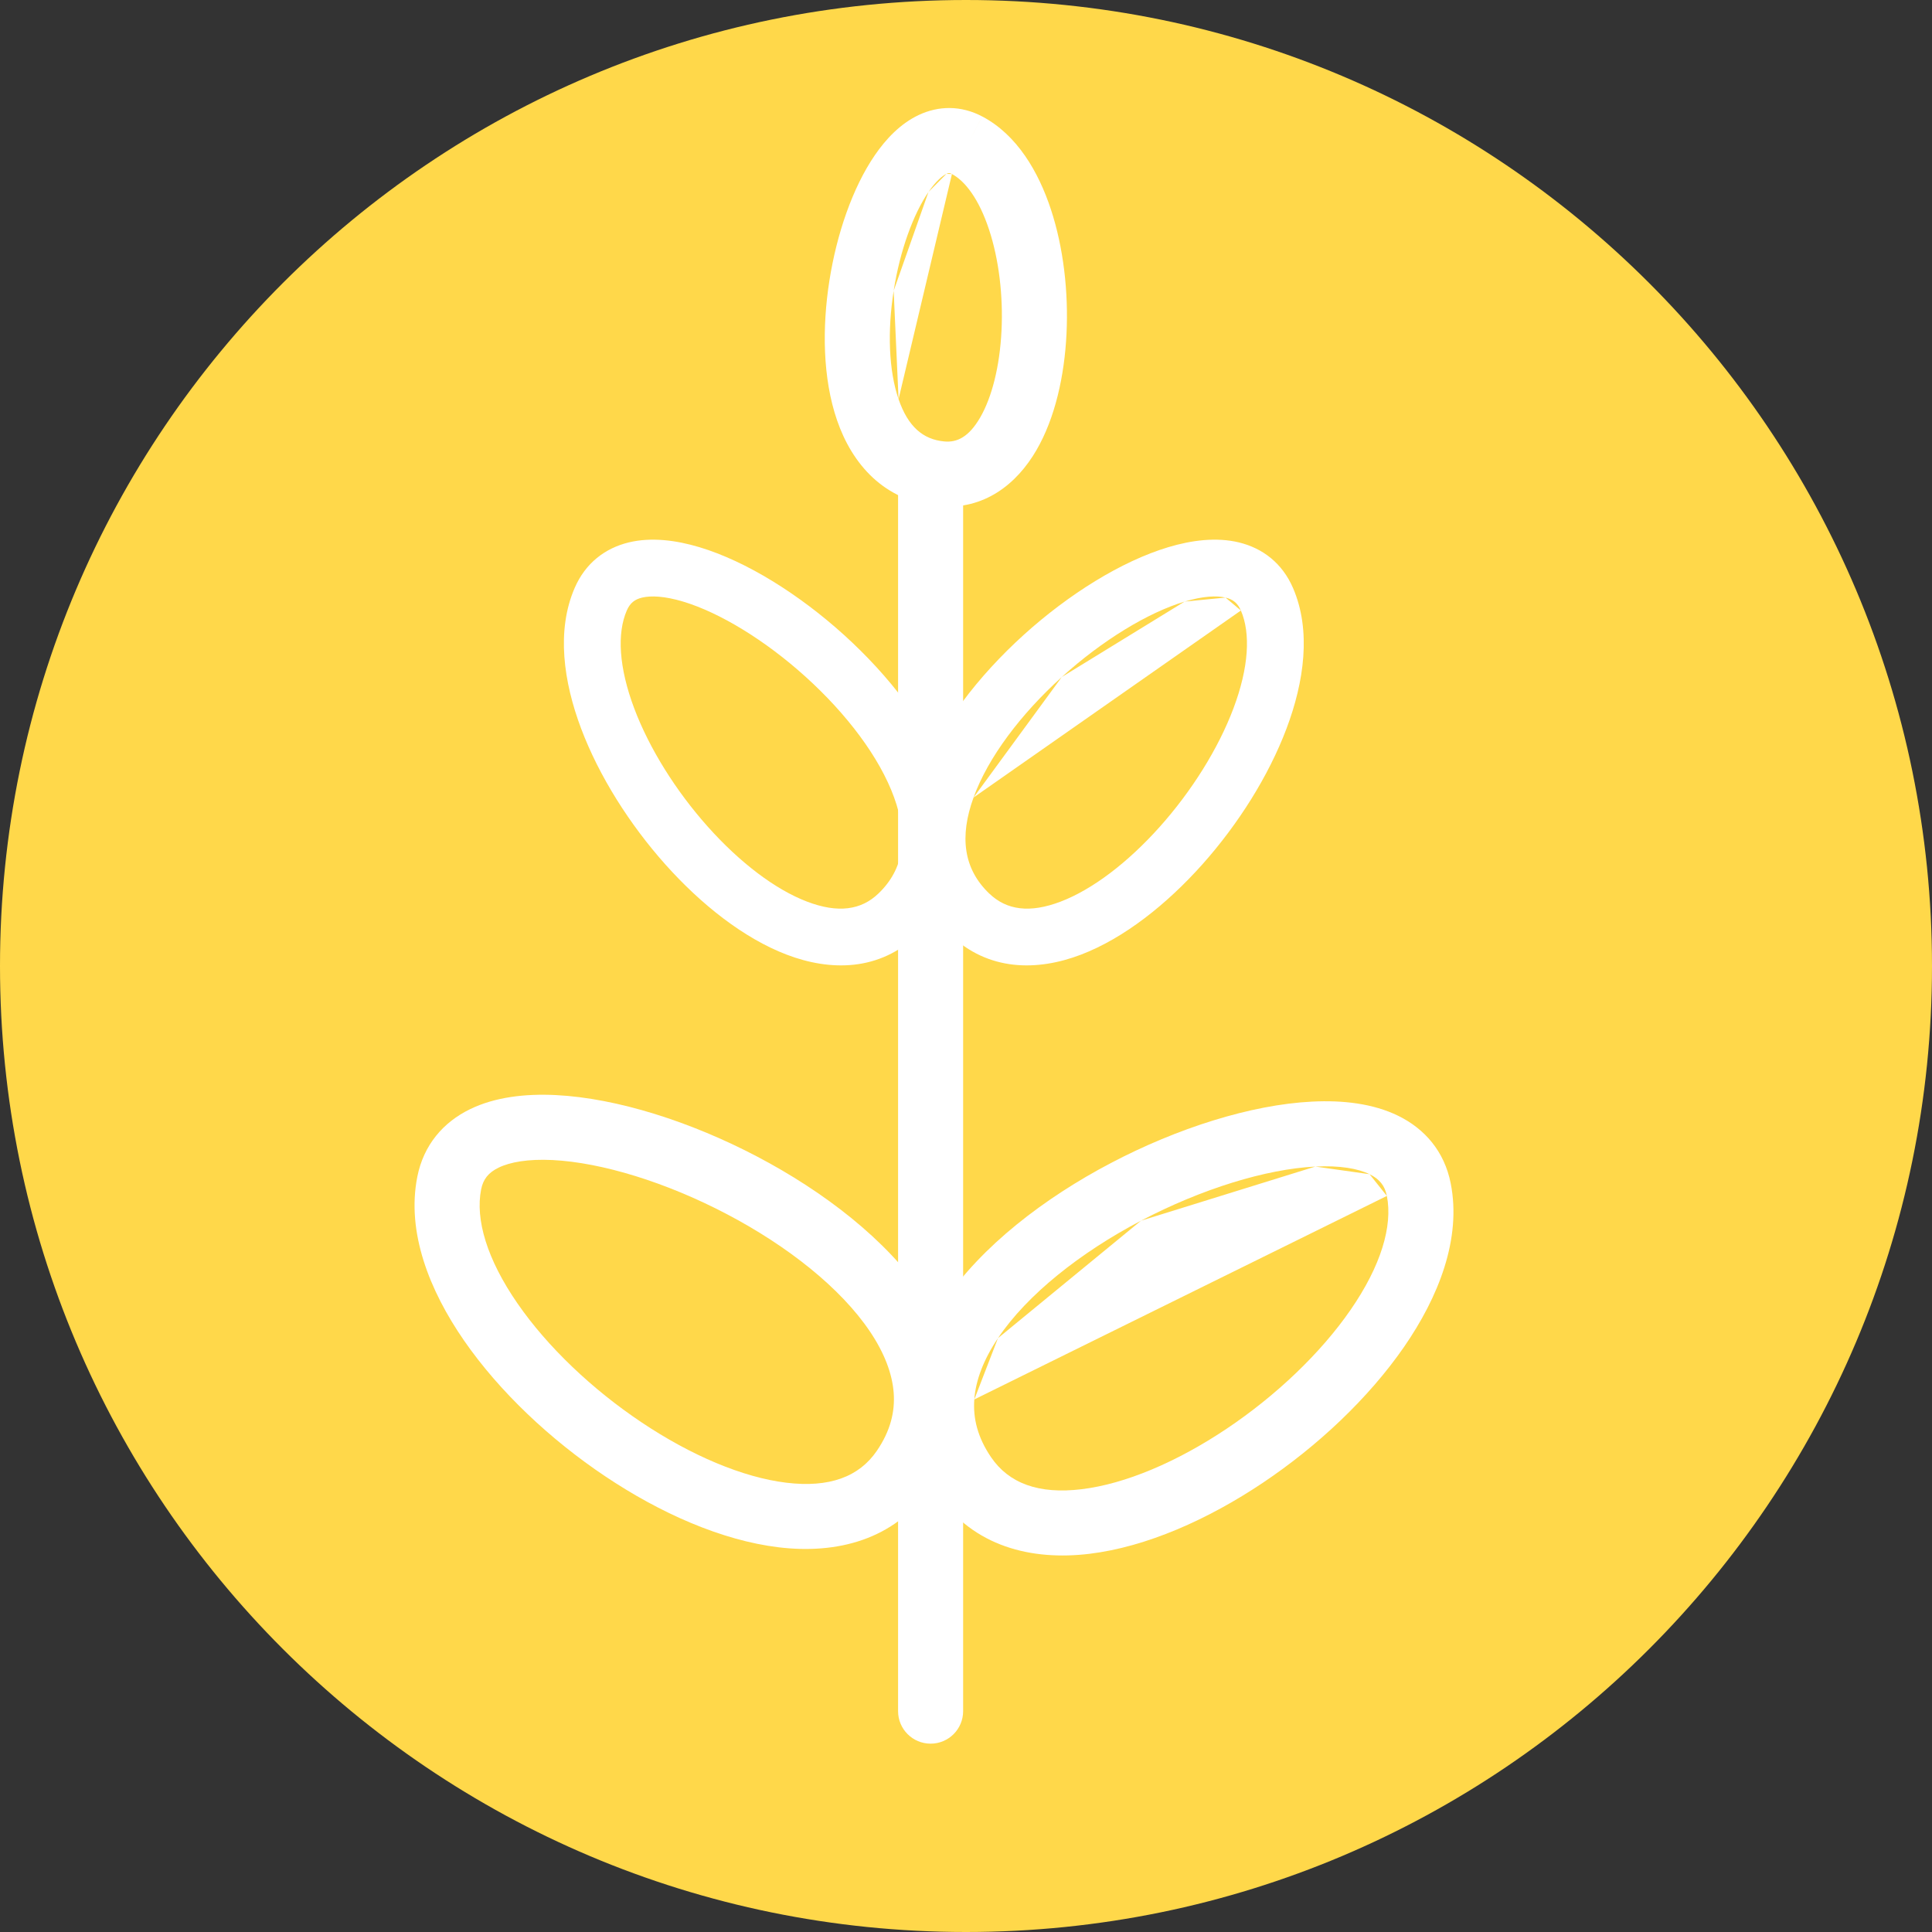
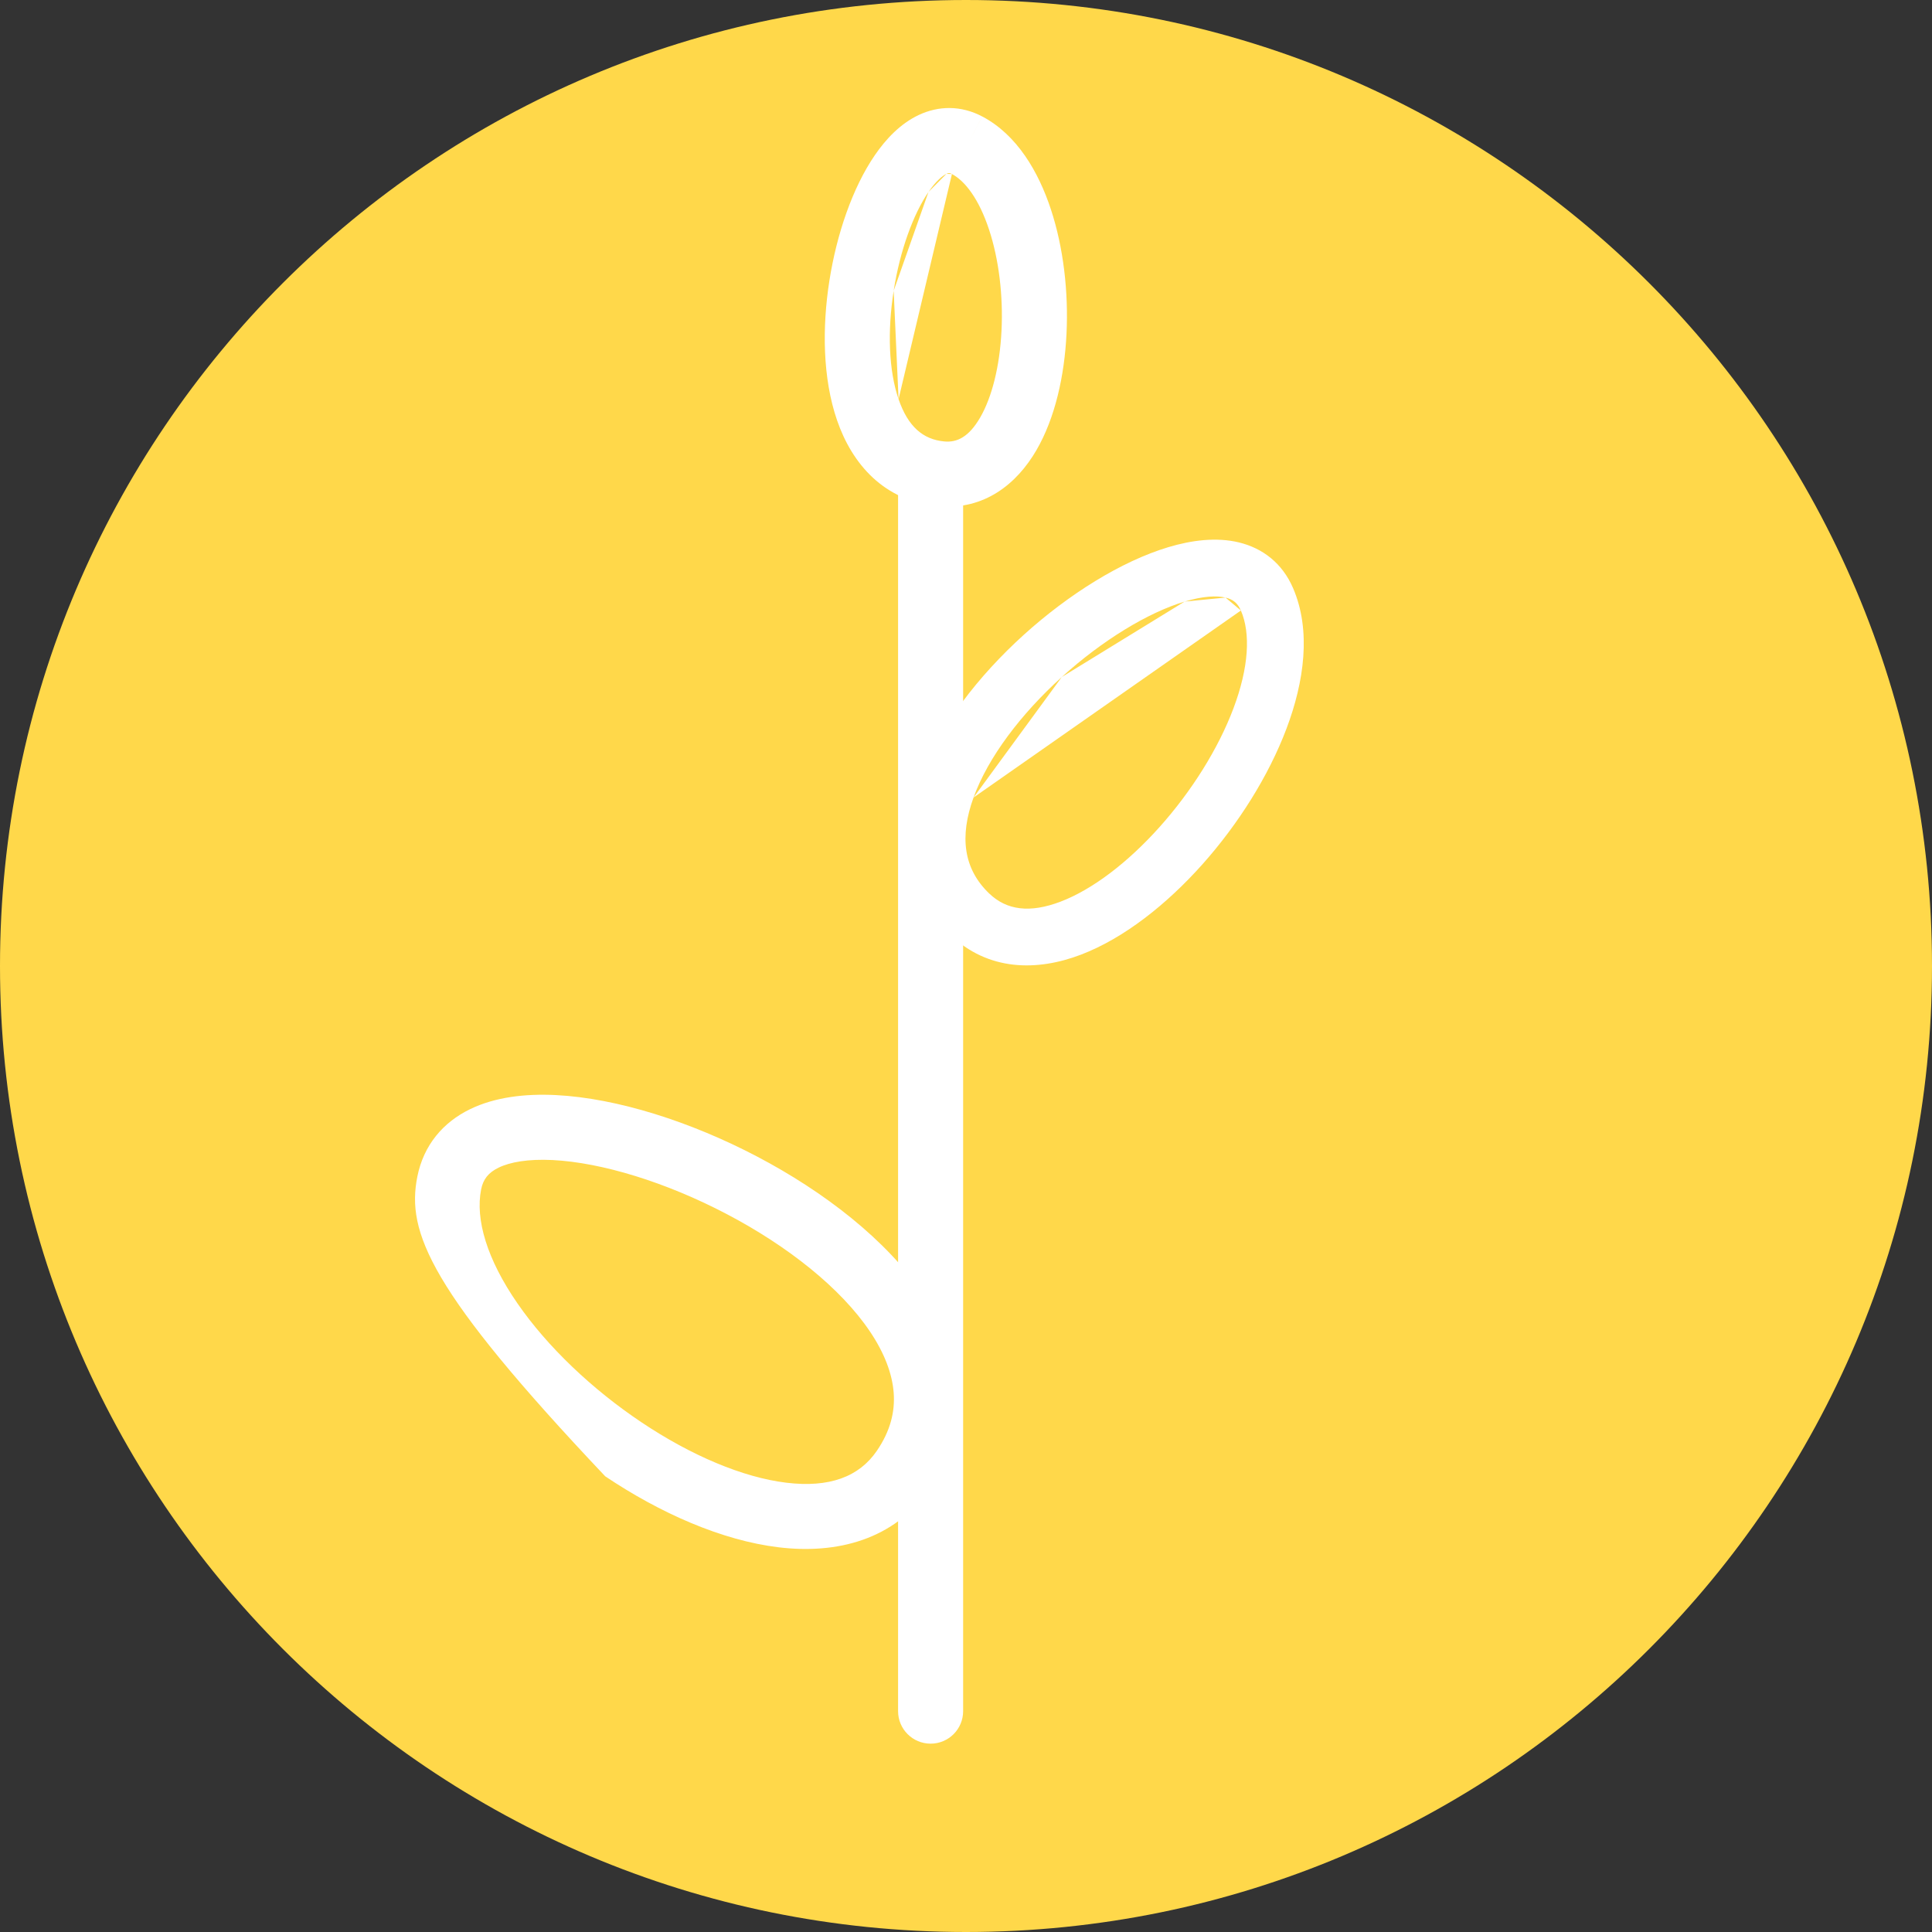
<svg xmlns="http://www.w3.org/2000/svg" width="64" height="64" viewBox="0 0 64 64" fill="none">
  <rect x="0" y="0" width="64" height="64" fill="#333333" stroke="none" />
  <path d="M32 64C49.673 64 64 49.673 64 32C64 14.327 49.673 0 32 0C14.327 0 0 14.327 0 32C0 49.673 14.327 64 32 64Z" fill="#FFD84A" />
  <path fill-rule="evenodd" clip-rule="evenodd" d="M29.766 13.223C30.078 14.129 30.573 14.56 31.287 14.624C31.701 14.661 32.091 14.48 32.467 13.835C32.858 13.163 33.118 12.136 33.176 10.96C33.234 9.795 33.089 8.59 32.764 7.607C32.429 6.589 31.967 5.994 31.534 5.765M29.766 13.223C29.44 12.275 29.394 10.966 29.604 9.632L29.766 13.223ZM29.604 9.632C29.813 8.297 30.254 7.094 30.757 6.359L29.604 9.632ZM30.757 6.359C31.011 5.989 31.224 5.82 31.351 5.76L30.757 6.359ZM31.351 5.76C31.425 5.725 31.455 5.723 31.533 5.765L31.351 5.76ZM32.539 3.859L32.036 4.812L32.54 3.859C33.696 4.47 34.404 5.698 34.811 6.932C35.23 8.201 35.398 9.676 35.329 11.066C35.261 12.443 34.955 13.845 34.329 14.919C33.688 16.021 32.611 16.905 31.096 16.77L31.096 16.77C29.28 16.609 28.223 15.36 27.729 13.924C27.248 12.529 27.233 10.835 27.475 9.297C27.716 7.759 28.239 6.222 28.979 5.142C29.347 4.605 29.825 4.097 30.431 3.811C31.089 3.5 31.833 3.486 32.539 3.859Z" fill="white" />
-   <path fill-rule="evenodd" clip-rule="evenodd" d="M32.275 46.359C32.23 46.975 32.38 47.613 32.833 48.276C33.423 49.139 34.41 49.505 35.831 49.332C37.274 49.158 38.989 48.43 40.632 47.33C42.267 46.235 43.745 44.829 44.736 43.396C45.749 41.931 46.139 40.611 45.942 39.617M32.275 46.359C32.321 45.725 32.58 45.042 33.058 44.329L32.275 46.359ZM33.058 44.329C34.027 42.886 35.782 41.495 37.799 40.436L33.058 44.329ZM37.799 40.436C39.813 39.379 41.945 38.725 43.573 38.644L37.799 40.436ZM43.573 38.644C44.392 38.603 44.988 38.711 45.368 38.897L43.573 38.644ZM45.368 38.897C45.701 39.06 45.875 39.278 45.942 39.617L45.368 38.897ZM48.056 39.197L46.999 39.407L48.056 39.197C48.42 41.031 47.656 42.962 46.509 44.621C45.34 46.311 43.654 47.9 41.831 49.121C40.017 50.335 37.98 51.243 36.09 51.472C34.178 51.703 32.25 51.241 31.055 49.493C30.337 48.444 30.044 47.326 30.126 46.203C30.206 45.099 30.643 44.06 31.269 43.127C32.511 41.278 34.604 39.68 36.797 38.528C38.995 37.374 41.435 36.593 43.466 36.492C44.477 36.441 45.482 36.554 46.315 36.961C47.195 37.392 47.846 38.139 48.056 39.197Z" fill="white" />
-   <path fill-rule="evenodd" clip-rule="evenodd" d="M31.754 45.988C31.836 47.111 31.543 48.228 30.825 49.277C29.63 51.026 27.702 51.488 25.79 51.256C23.899 51.027 21.863 50.12 20.049 48.905C18.226 47.685 16.54 46.096 15.371 44.406C14.224 42.747 13.46 40.816 13.824 38.982L13.824 38.981C14.034 37.923 14.685 37.176 15.565 36.746C16.398 36.339 17.403 36.226 18.414 36.276C20.445 36.378 22.885 37.159 25.082 38.313C27.276 39.465 29.369 41.063 30.611 42.912C31.237 43.845 31.674 44.883 31.754 45.988ZM15.938 39.401C16.005 39.063 16.179 38.845 16.512 38.682C16.892 38.496 17.488 38.388 18.306 38.428C19.935 38.51 22.067 39.163 24.08 40.221C26.098 41.28 27.853 42.67 28.822 44.113C29.3 44.826 29.559 45.51 29.605 46.144C29.65 46.76 29.5 47.397 29.046 48.061C28.456 48.924 27.47 49.289 26.049 49.117C24.606 48.942 22.891 48.215 21.248 47.114C19.613 46.02 18.135 44.614 17.144 43.18C16.131 41.716 15.741 40.395 15.938 39.401" fill="white" />
+   <path fill-rule="evenodd" clip-rule="evenodd" d="M31.754 45.988C31.836 47.111 31.543 48.228 30.825 49.277C29.63 51.026 27.702 51.488 25.79 51.256C23.899 51.027 21.863 50.12 20.049 48.905C14.224 42.747 13.46 40.816 13.824 38.982L13.824 38.981C14.034 37.923 14.685 37.176 15.565 36.746C16.398 36.339 17.403 36.226 18.414 36.276C20.445 36.378 22.885 37.159 25.082 38.313C27.276 39.465 29.369 41.063 30.611 42.912C31.237 43.845 31.674 44.883 31.754 45.988ZM15.938 39.401C16.005 39.063 16.179 38.845 16.512 38.682C16.892 38.496 17.488 38.388 18.306 38.428C19.935 38.51 22.067 39.163 24.08 40.221C26.098 41.28 27.853 42.67 28.822 44.113C29.3 44.826 29.559 45.51 29.605 46.144C29.65 46.76 29.5 47.397 29.046 48.061C28.456 48.924 27.47 49.289 26.049 49.117C24.606 48.942 22.891 48.215 21.248 47.114C19.613 46.02 18.135 44.614 17.144 43.18C16.131 41.716 15.741 40.395 15.938 39.401" fill="white" />
  <path fill-rule="evenodd" clip-rule="evenodd" d="M30.828 14.876C31.423 14.876 31.905 15.358 31.905 15.954V56.684C31.905 57.279 31.423 57.761 30.828 57.761C30.232 57.761 29.75 57.279 29.75 56.684V15.954C29.75 15.358 30.232 14.876 30.828 14.876Z" fill="white" />
  <path fill-rule="evenodd" clip-rule="evenodd" d="M32.249 26.42C31.78 27.717 31.915 28.781 32.771 29.601L32.772 29.601C33.343 30.148 34.11 30.259 35.138 29.866C36.19 29.464 37.364 28.571 38.424 27.383C39.477 26.203 40.356 24.802 40.858 23.47C41.371 22.108 41.432 20.978 41.106 20.224M32.249 26.42C32.731 25.087 33.823 23.649 35.173 22.427L32.249 26.42ZM35.173 22.427C36.523 21.206 38.029 20.292 39.242 19.928L35.173 22.427ZM39.242 19.928C39.851 19.745 40.303 19.726 40.597 19.796L39.242 19.928ZM40.597 19.796C40.843 19.855 40.998 19.975 41.106 20.224L40.597 19.796ZM42.832 19.476L41.969 19.85L42.832 19.476C43.443 20.887 43.202 22.584 42.618 24.133C42.023 25.712 41.012 27.309 39.828 28.636C38.651 29.954 37.24 31.077 35.809 31.624C34.353 32.18 32.736 32.173 31.47 30.959C29.915 29.47 29.844 27.54 30.48 25.78C31.103 24.057 32.428 22.375 33.911 21.032C35.395 19.69 37.139 18.595 38.701 18.126C39.478 17.893 40.294 17.789 41.036 17.967C41.827 18.157 42.477 18.657 42.832 19.476Z" fill="white" />
-   <path fill-rule="evenodd" clip-rule="evenodd" d="M31.389 25.78C32.025 27.54 31.954 29.47 30.399 30.959C29.133 32.173 27.516 32.18 26.06 31.624C24.629 31.077 23.218 29.954 22.041 28.636C20.857 27.309 19.845 25.712 19.25 24.133C18.667 22.584 18.425 20.887 19.037 19.476L19.9 19.85L19.037 19.476C19.391 18.657 20.042 18.157 20.833 17.967C21.575 17.789 22.391 17.893 23.168 18.126C24.73 18.595 26.474 19.69 27.958 21.032C29.441 22.375 30.766 24.057 31.389 25.78ZM20.763 20.224C20.436 20.978 20.498 22.108 21.011 23.47C21.513 24.802 22.392 26.203 23.445 27.383C24.505 28.571 25.678 29.464 26.731 29.866C27.759 30.259 28.526 30.148 29.097 29.601L29.097 29.601C29.954 28.781 30.089 27.717 29.62 26.42C29.138 25.087 28.046 23.649 26.695 22.427C25.346 21.206 23.84 20.292 22.627 19.928C22.017 19.745 21.566 19.726 21.271 19.796C21.026 19.855 20.871 19.975 20.763 20.224" fill="white" />
</svg>